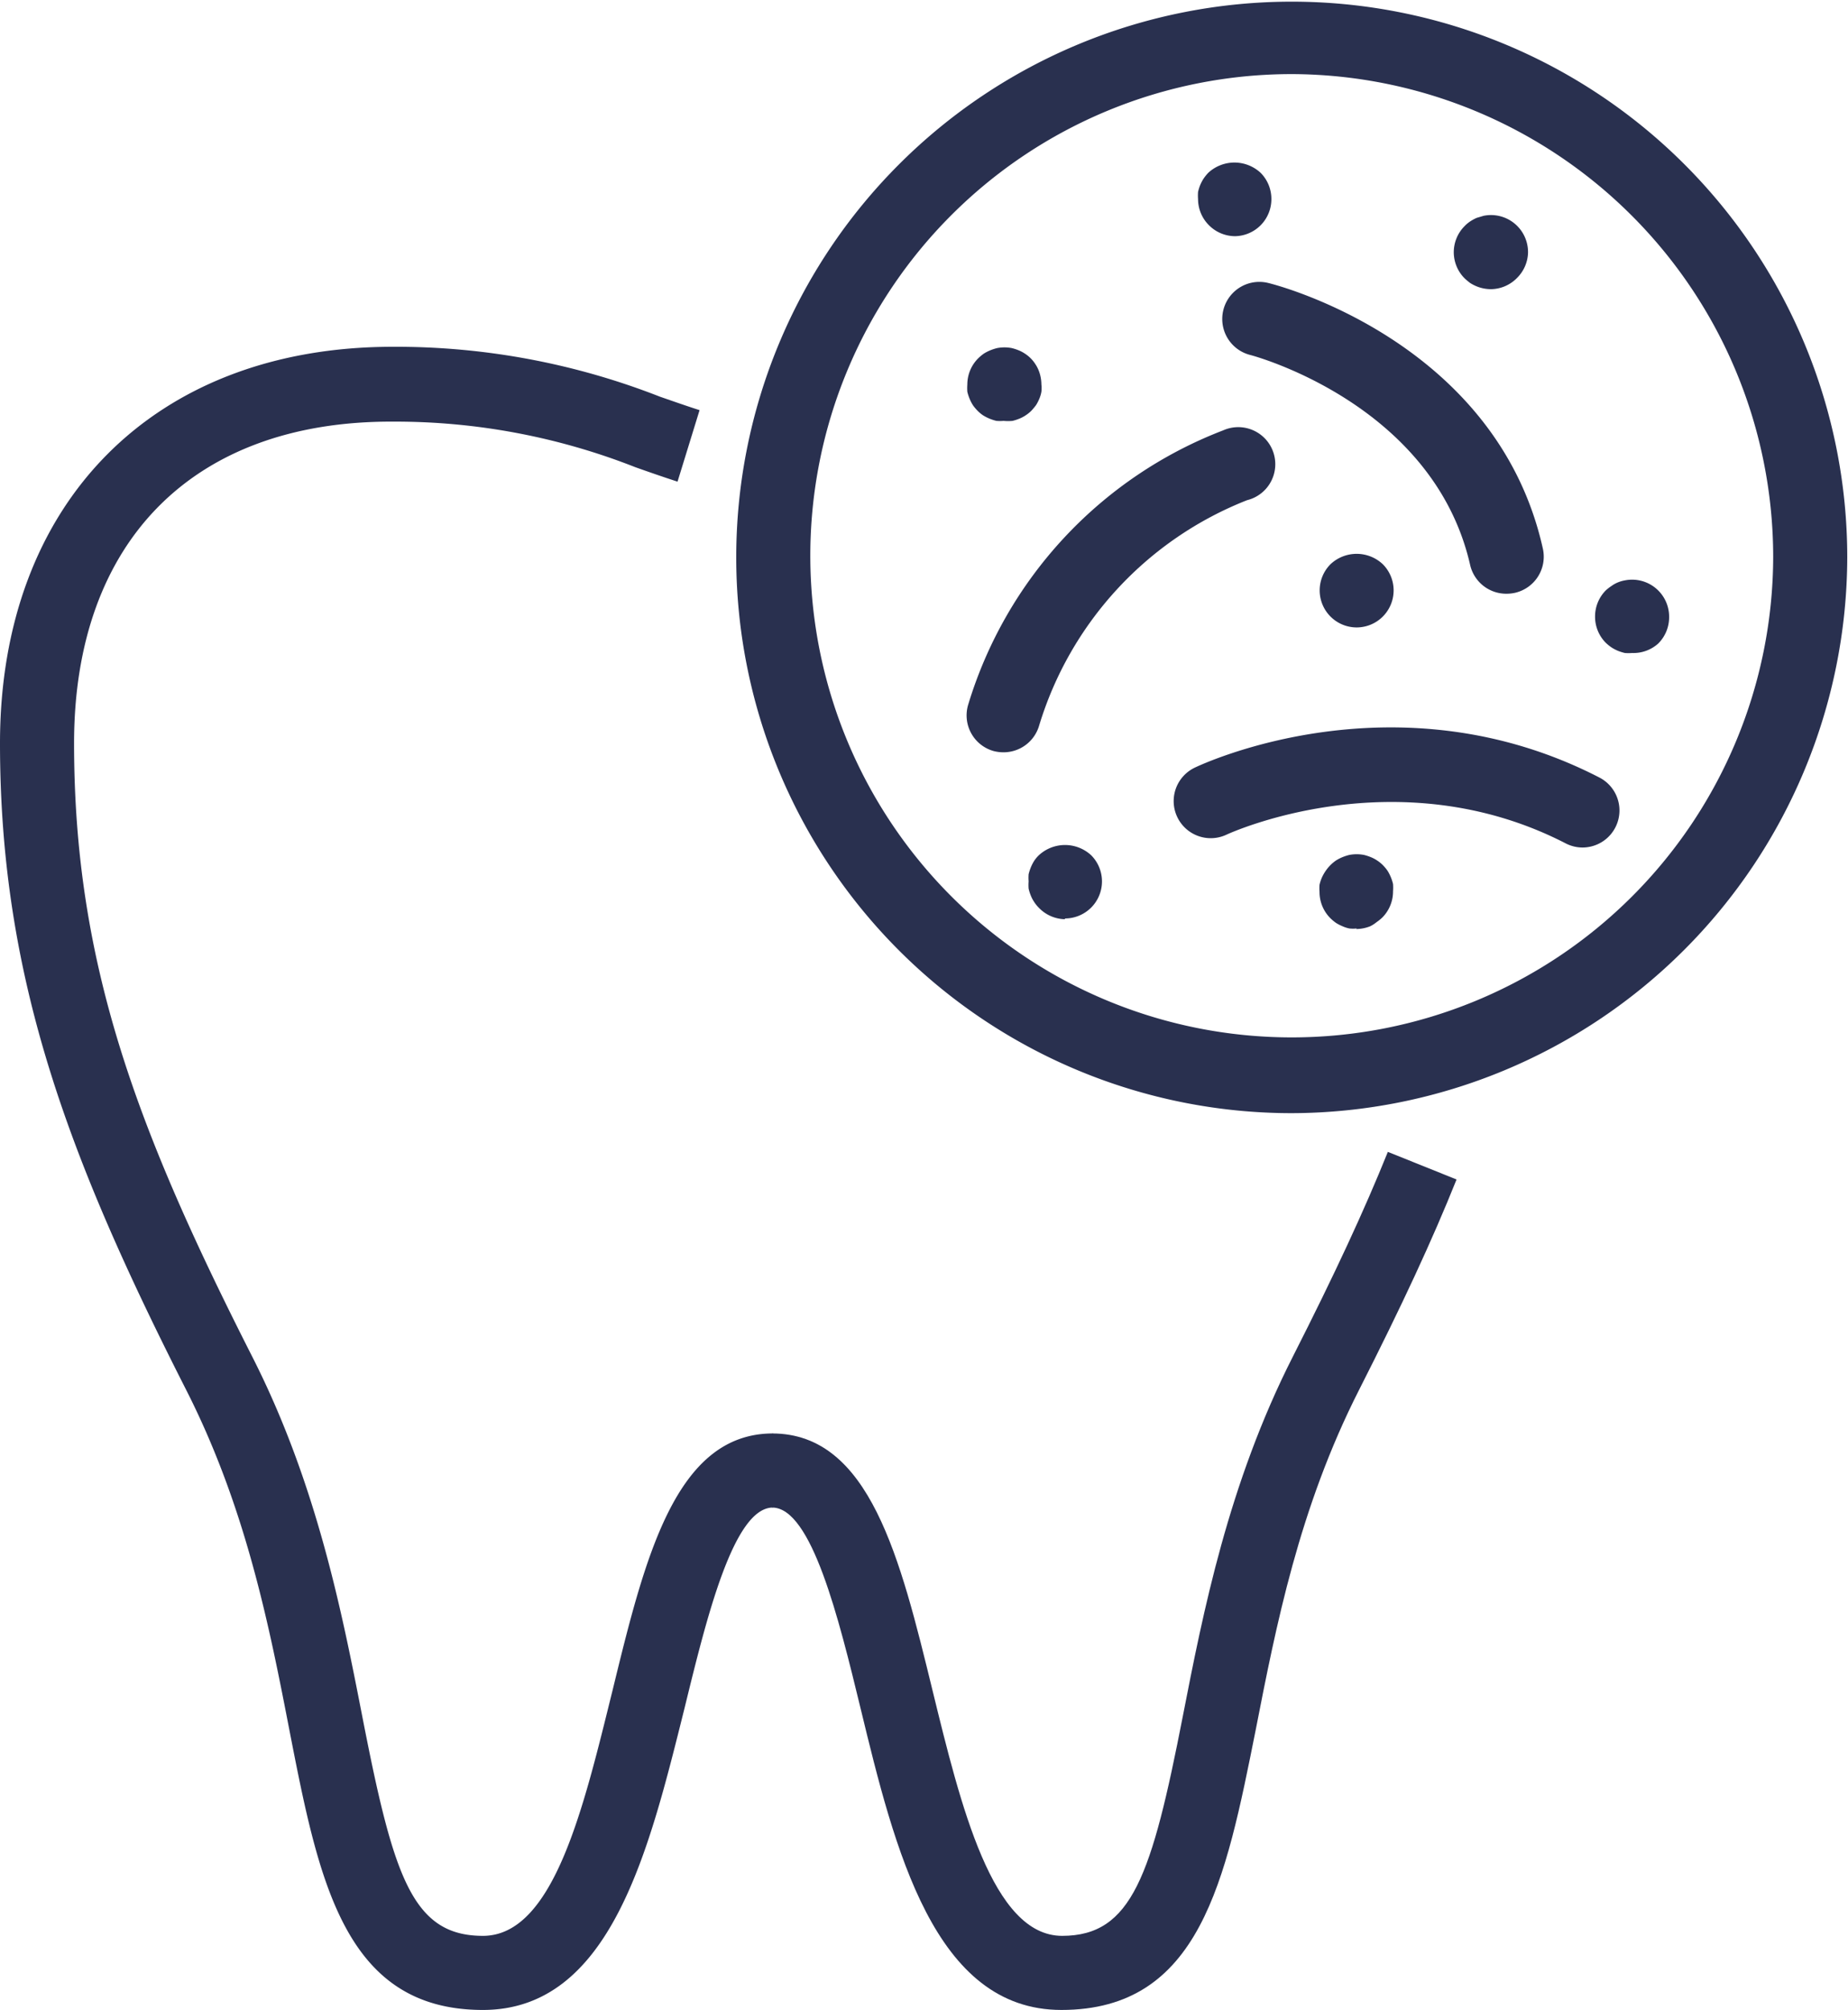
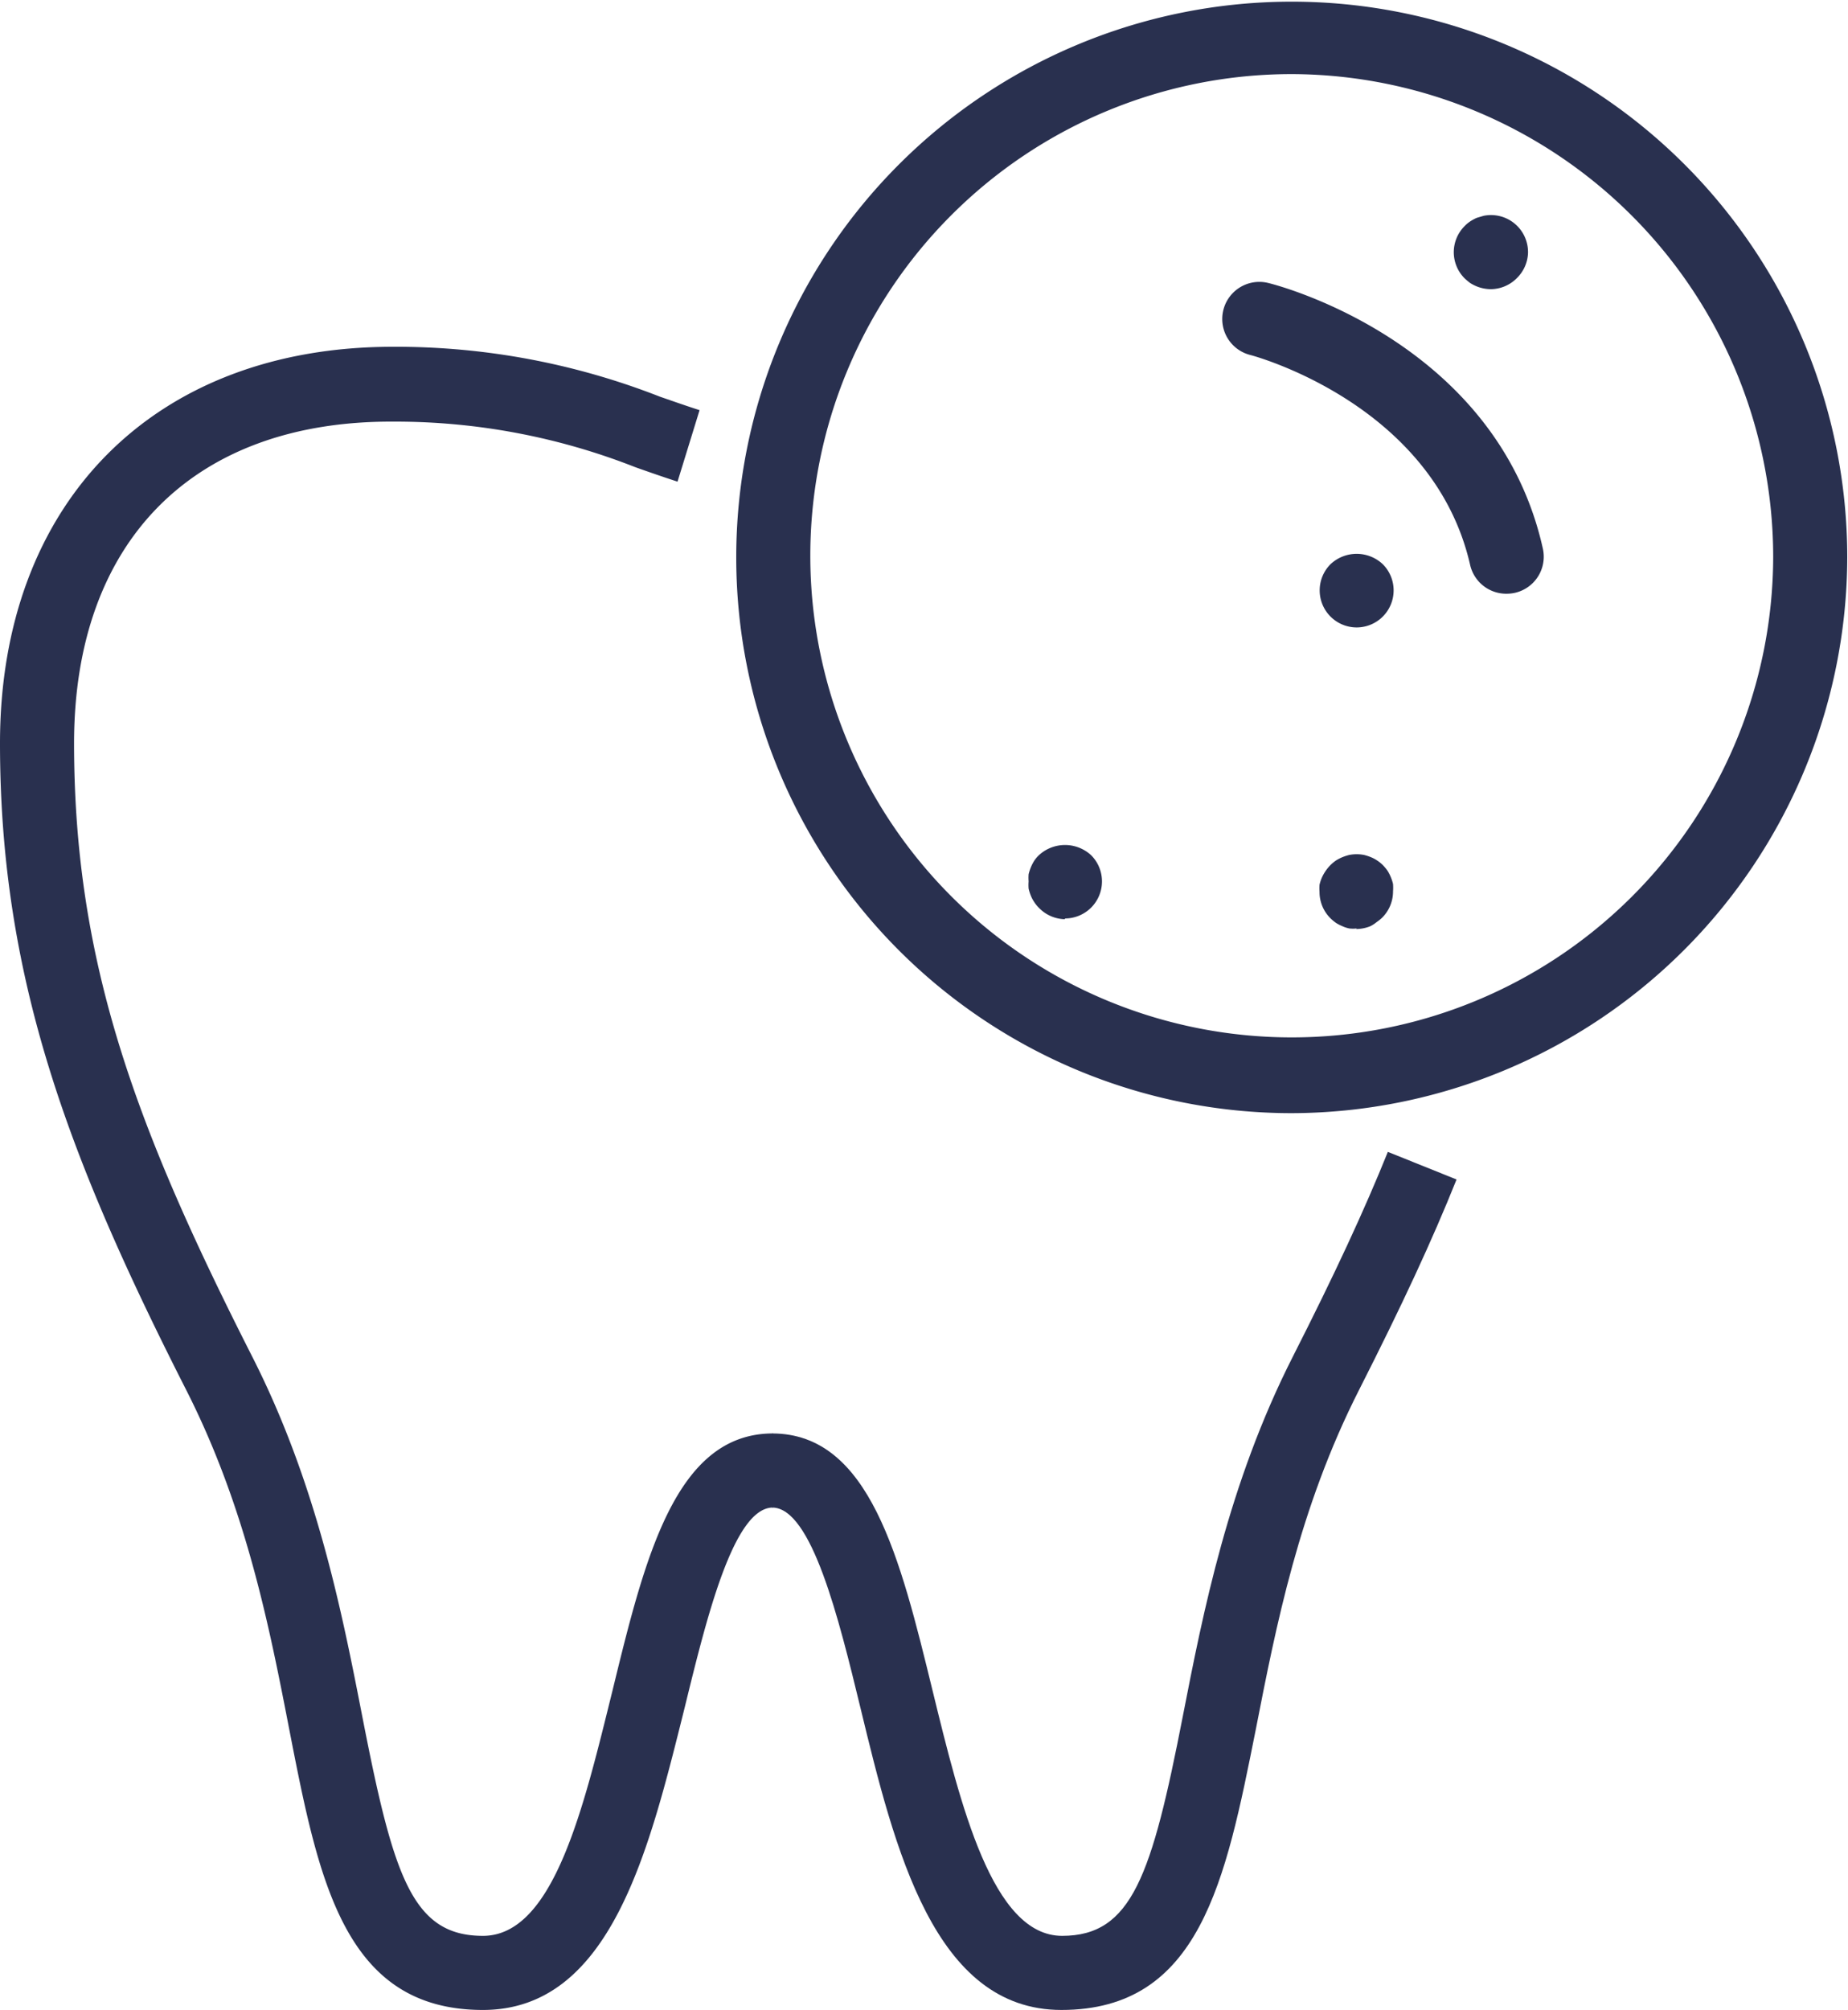
<svg xmlns="http://www.w3.org/2000/svg" viewBox="0 0 99.8 108.5">
  <g id="ad361589-efd1-4d44-8075-9a060592efc0" data-name="Layer 2">
    <g id="b177e1ca-ec55-4f60-a3ec-617c675c9874" data-name="Layer 1">
      <path d="M26.08,108.5c-7.5,0-8.87-7-10.45-15.1-1.09-5.62-2.34-12-5.57-18.36C3.69,62.5,0,52.77,0,40.12c0-13,8.33-21.4,21.21-21.4a39.07,39.07,0,0,1,14.42,2.69c.75.26,1.46.51,2.15.73L36.59,26c-.74-.24-1.49-.5-2.28-.78a35.41,35.41,0,0,0-13.1-2.46C10.43,22.72,4,29.23,4,40.12,4,52,7.38,60.94,13.62,73.23c3.49,6.87,4.85,13.82,5.94,19.4,1.68,8.61,2.68,11.87,6.52,11.87s5.45-7,7-13.25c1.74-7.13,3.39-13.87,8.66-13.87v4c-2.13,0-3.59,6-4.77,10.82C35.06,99.84,33,108.5,26.08,108.5Z" style="fill:#29304f" />
      <path d="M57.32,108.5c-6.87,0-9-8.66-10.85-16.3-1.17-4.82-2.64-10.82-4.77-10.82v-4c5.27,0,6.92,6.74,8.66,13.87,1.52,6.21,3.23,13.25,7,13.25s4.84-3.26,6.52-11.87c1.09-5.58,2.45-12.53,5.94-19.4,2.28-4.49,3.86-7.9,5.13-11.05l3.71,1.49c-1.31,3.27-2.94,6.78-5.27,11.37-3.24,6.38-4.48,12.74-5.58,18.36C66.19,101.5,64.82,108.5,57.32,108.5Z" style="fill:#29304f" />
      <path d="M69.76,60.09a30,30,0,1,1,30-30A30.08,30.08,0,0,1,69.76,60.09ZM69.76,4a26,26,0,1,0,26,26.05A26.08,26.08,0,0,0,69.76,4Z" style="fill:#29304f" />
      <path d="M81.39,32.05a2,2,0,0,1-2-1.57c-2-8.71-11.78-11.3-11.88-11.32a2,2,0,0,1,1-3.88c.5.12,12.32,3.18,14.81,14.33A2,2,0,0,1,81.82,32,2.1,2.1,0,0,1,81.39,32.05Z" style="fill:#29304f" />
-       <path d="M54.2,40.61a2.13,2.13,0,0,1-.55-.07,2,2,0,0,1-1.37-2.48A23,23,0,0,1,66.06,23.23,2,2,0,1,1,67.35,27,19,19,0,0,0,56.12,39.16,2,2,0,0,1,54.2,40.61Z" style="fill:#29304f" />
-       <path d="M85.45,45.75a2,2,0,0,1-.91-.23c-9.14-4.7-18.2-.51-18.29-.47a2,2,0,0,1-1.73-3.61c.44-.21,10.9-5.11,21.85.53a2,2,0,0,1-.92,3.78Z" style="fill:#29304f" />
-       <path d="M54.2,22.72a2.56,2.56,0,0,1-.39,0,2.65,2.65,0,0,1-.37-.12,2.31,2.31,0,0,1-.35-.18,1.81,1.81,0,0,1-.3-.25,2.34,2.34,0,0,1-.25-.3,2.31,2.31,0,0,1-.18-.35,2.65,2.65,0,0,1-.12-.37,2.71,2.71,0,0,1,0-.4,2,2,0,0,1,.59-1.41,2.48,2.48,0,0,1,.3-.25,2.31,2.31,0,0,1,.35-.18,2.65,2.65,0,0,1,.37-.12,2.1,2.1,0,0,1,.79,0,2.65,2.65,0,0,1,.37.12,1.83,1.83,0,0,1,.34.18,1.87,1.87,0,0,1,.56.56,1.83,1.83,0,0,1,.18.34,2.09,2.09,0,0,1,.15.76,1.81,1.81,0,0,1,0,.4,1.73,1.73,0,0,1-.11.37,2.31,2.31,0,0,1-.18.35,3.61,3.61,0,0,1-.25.3,1.89,1.89,0,0,1-.31.25,1.83,1.83,0,0,1-.34.18,2.65,2.65,0,0,1-.37.12A2.6,2.6,0,0,1,54.2,22.72Z" style="fill:#29304f" />
      <path d="M73.27,33.87a2,2,0,0,1-1.42-3.41,2.06,2.06,0,0,1,2.83,0,2,2,0,0,1-1.41,3.41Z" style="fill:#29304f" />
      <path d="M57.51,49.62A2,2,0,0,1,56.1,49a1.89,1.89,0,0,1-.25-.31,1.83,1.83,0,0,1-.18-.34,2.4,2.4,0,0,1-.12-.38,2.45,2.45,0,0,1,0-.39,2.58,2.58,0,0,1,0-.39,2.65,2.65,0,0,1,.12-.37,2.31,2.31,0,0,1,.18-.35,1.81,1.81,0,0,1,.25-.3,2.08,2.08,0,0,1,2.83,0,2,2,0,0,1-1.42,3.41Z" style="fill:#29304f" />
      <path d="M73.27,50.12a1.75,1.75,0,0,1-.4,0A1.73,1.73,0,0,1,72.5,50a2.31,2.31,0,0,1-.35-.18,2.48,2.48,0,0,1-.3-.25,2,2,0,0,1-.59-1.42,2.58,2.58,0,0,1,0-.39,2.29,2.29,0,0,1,.12-.37A2.31,2.31,0,0,1,71.6,47a2.16,2.16,0,0,1,.55-.55,2.31,2.31,0,0,1,.35-.18,2.65,2.65,0,0,1,.37-.12,2.1,2.1,0,0,1,.79,0,2.65,2.65,0,0,1,.37.12,1.83,1.83,0,0,1,.34.18,1.89,1.89,0,0,1,.31.25,2.48,2.48,0,0,1,.25.3,2.31,2.31,0,0,1,.18.35,2.29,2.29,0,0,1,.12.37,2.56,2.56,0,0,1,0,.39,2,2,0,0,1-.58,1.42,2.6,2.6,0,0,1-.31.25A1.83,1.83,0,0,1,74,50a2.09,2.09,0,0,1-.76.15Z" style="fill:#29304f" />
-       <path d="M88.14,35.25a2.58,2.58,0,0,1-.39,0,2.78,2.78,0,0,1-.38-.12,2.21,2.21,0,0,1-.34-.18,2.42,2.42,0,0,1-.31-.25,2,2,0,0,1-.58-1.41,2,2,0,0,1,.58-1.42,2.34,2.34,0,0,1,.31-.24,1.63,1.63,0,0,1,.34-.19,1.82,1.82,0,0,1,.38-.11,2,2,0,0,1,2.39,2,2,2,0,0,1-.59,1.41A2,2,0,0,1,88.14,35.25Z" style="fill:#29304f" />
      <path d="M80.51,15.61a2.09,2.09,0,0,1-.76-.15,2.31,2.31,0,0,1-.35-.18,3.61,3.61,0,0,1-.3-.25,2,2,0,0,1-.59-1.42,2,2,0,0,1,.59-1.41,1.73,1.73,0,0,1,.3-.25,2.37,2.37,0,0,1,.35-.19l.37-.11a2,2,0,0,1,2.4,2A2,2,0,0,1,81.93,15,2,2,0,0,1,80.51,15.61Z" style="fill:#29304f" />
-       <path d="M66.7,12.75a2,2,0,0,1-1.41-.59,2,2,0,0,1-.59-1.41,2.58,2.58,0,0,1,0-.39,2.4,2.4,0,0,1,.12-.38A2.21,2.21,0,0,1,65,9.64a2.42,2.42,0,0,1,.25-.31,2.08,2.08,0,0,1,2.83,0,2,2,0,0,1,.58,1.42,2,2,0,0,1-.58,1.41A2,2,0,0,1,66.7,12.75Z" style="fill:#29304f" />
    </g>
  </g>
</svg>